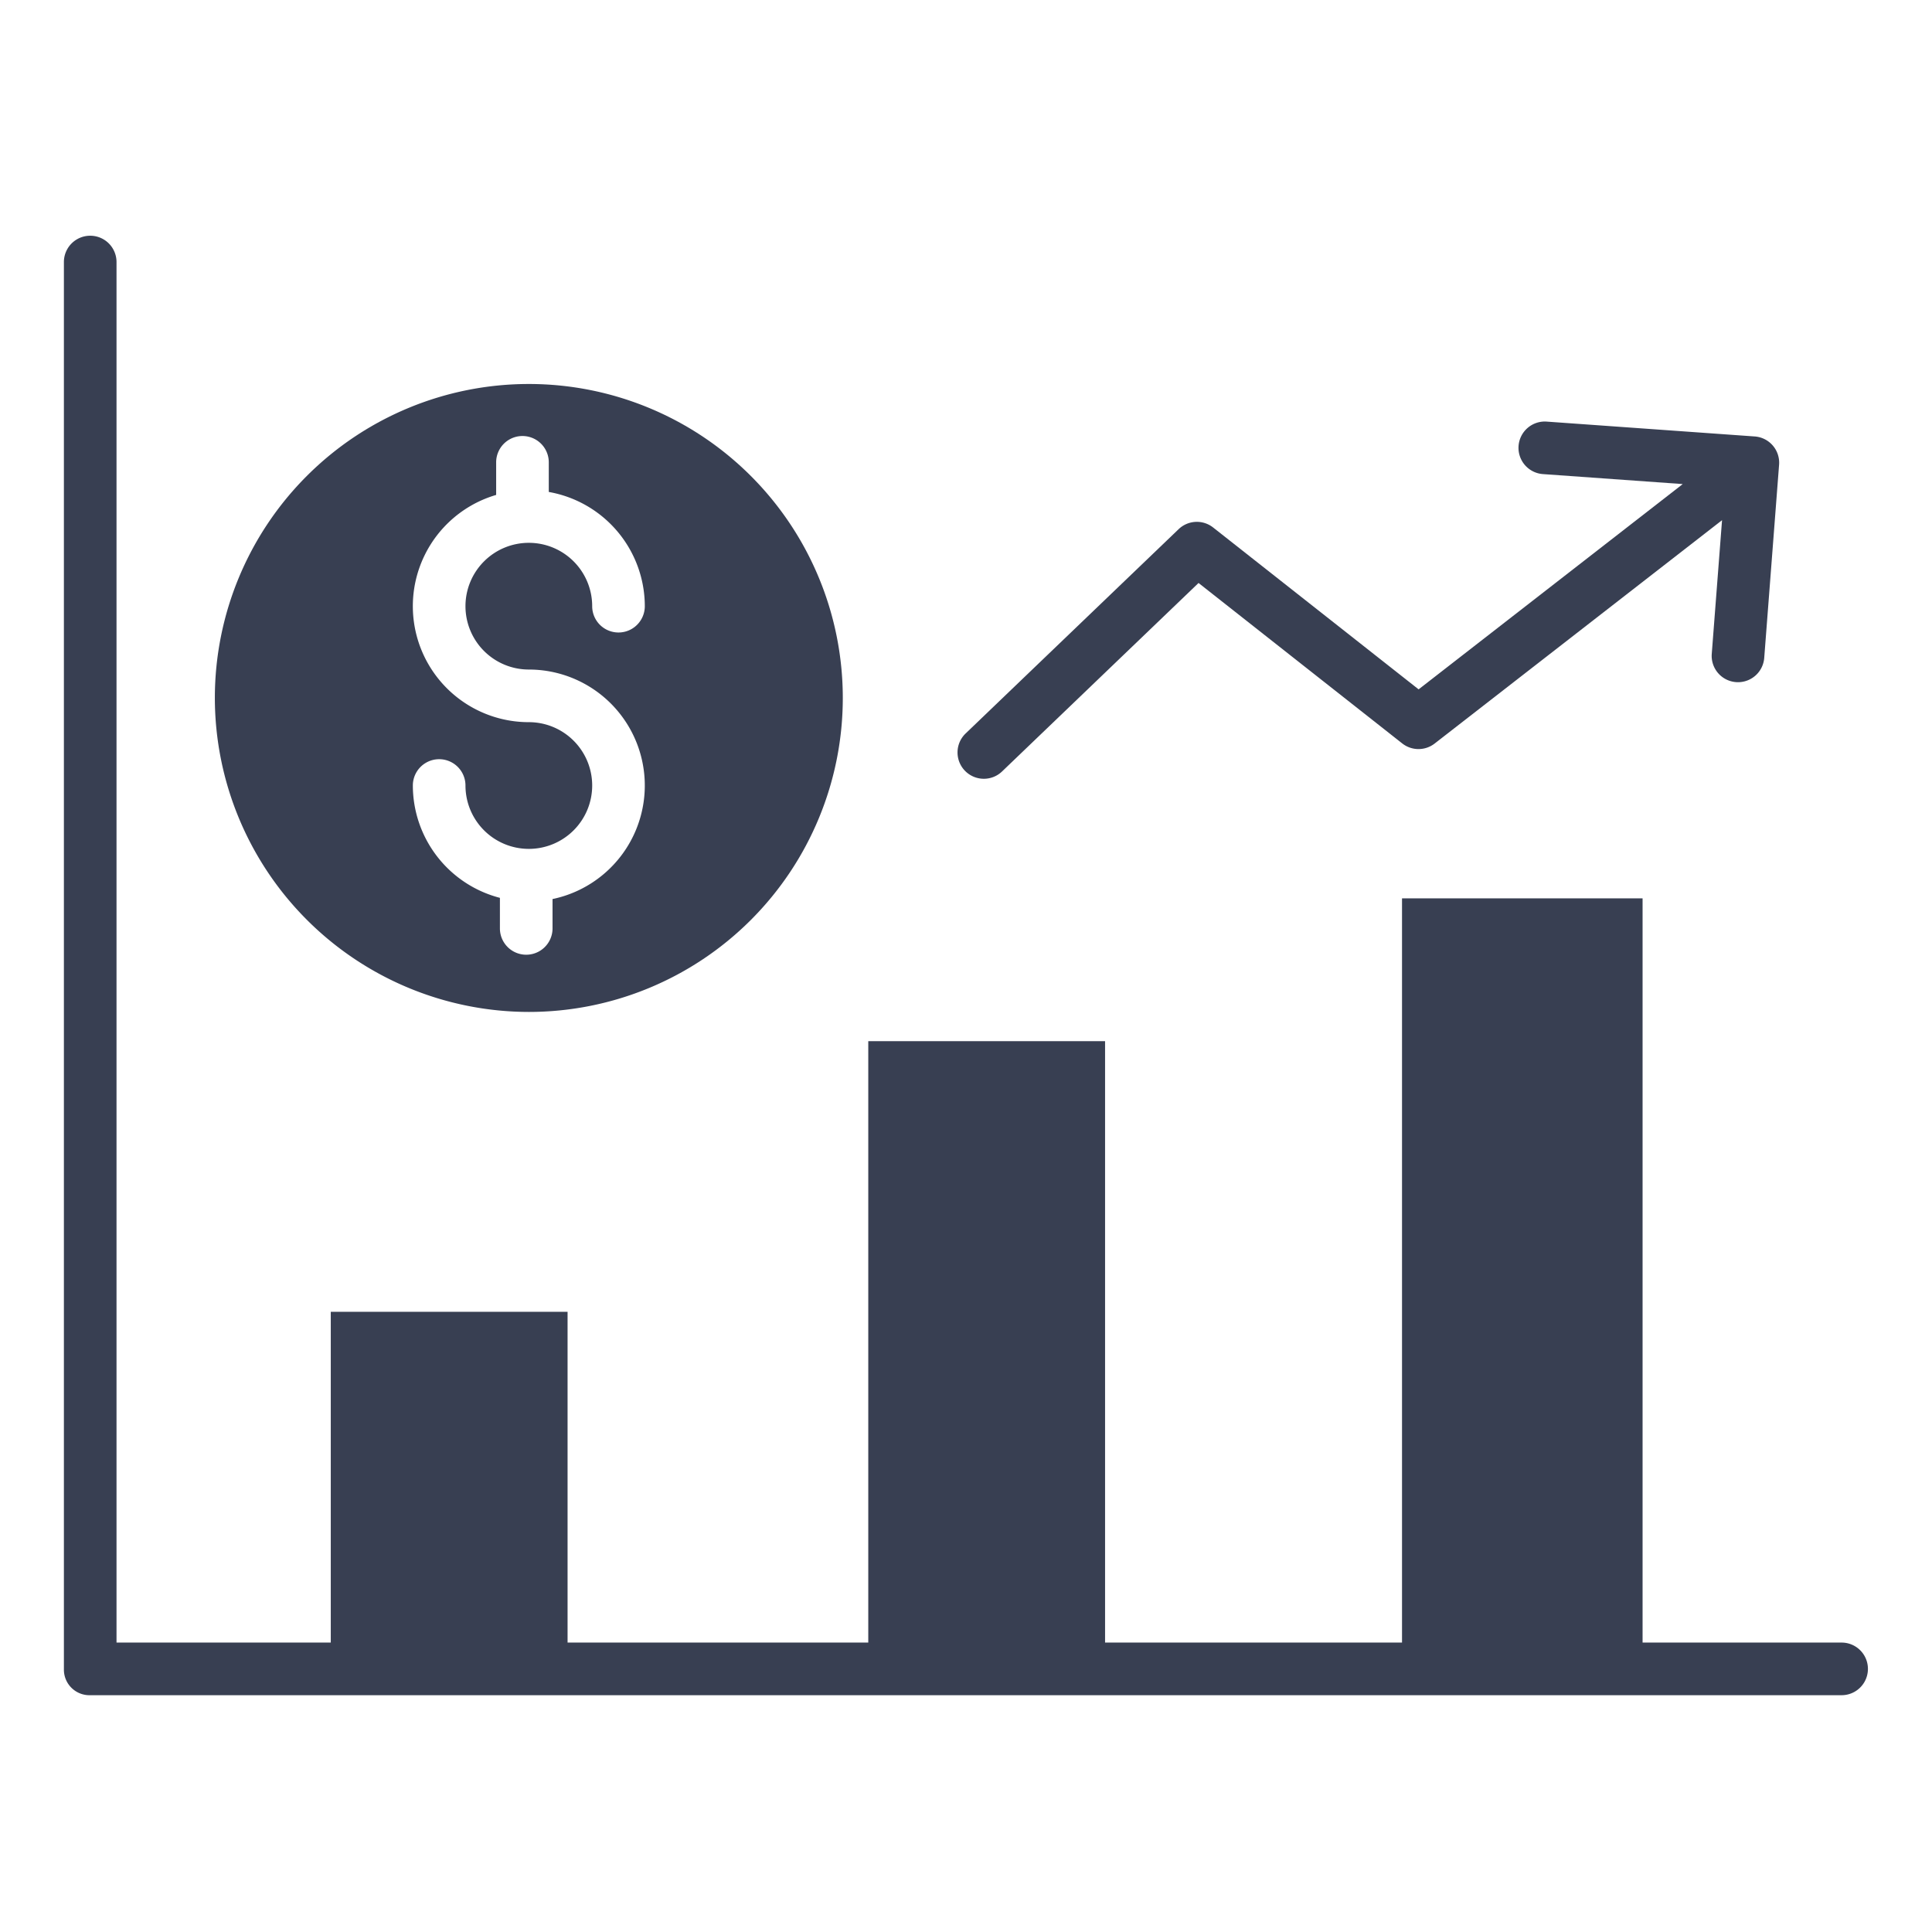
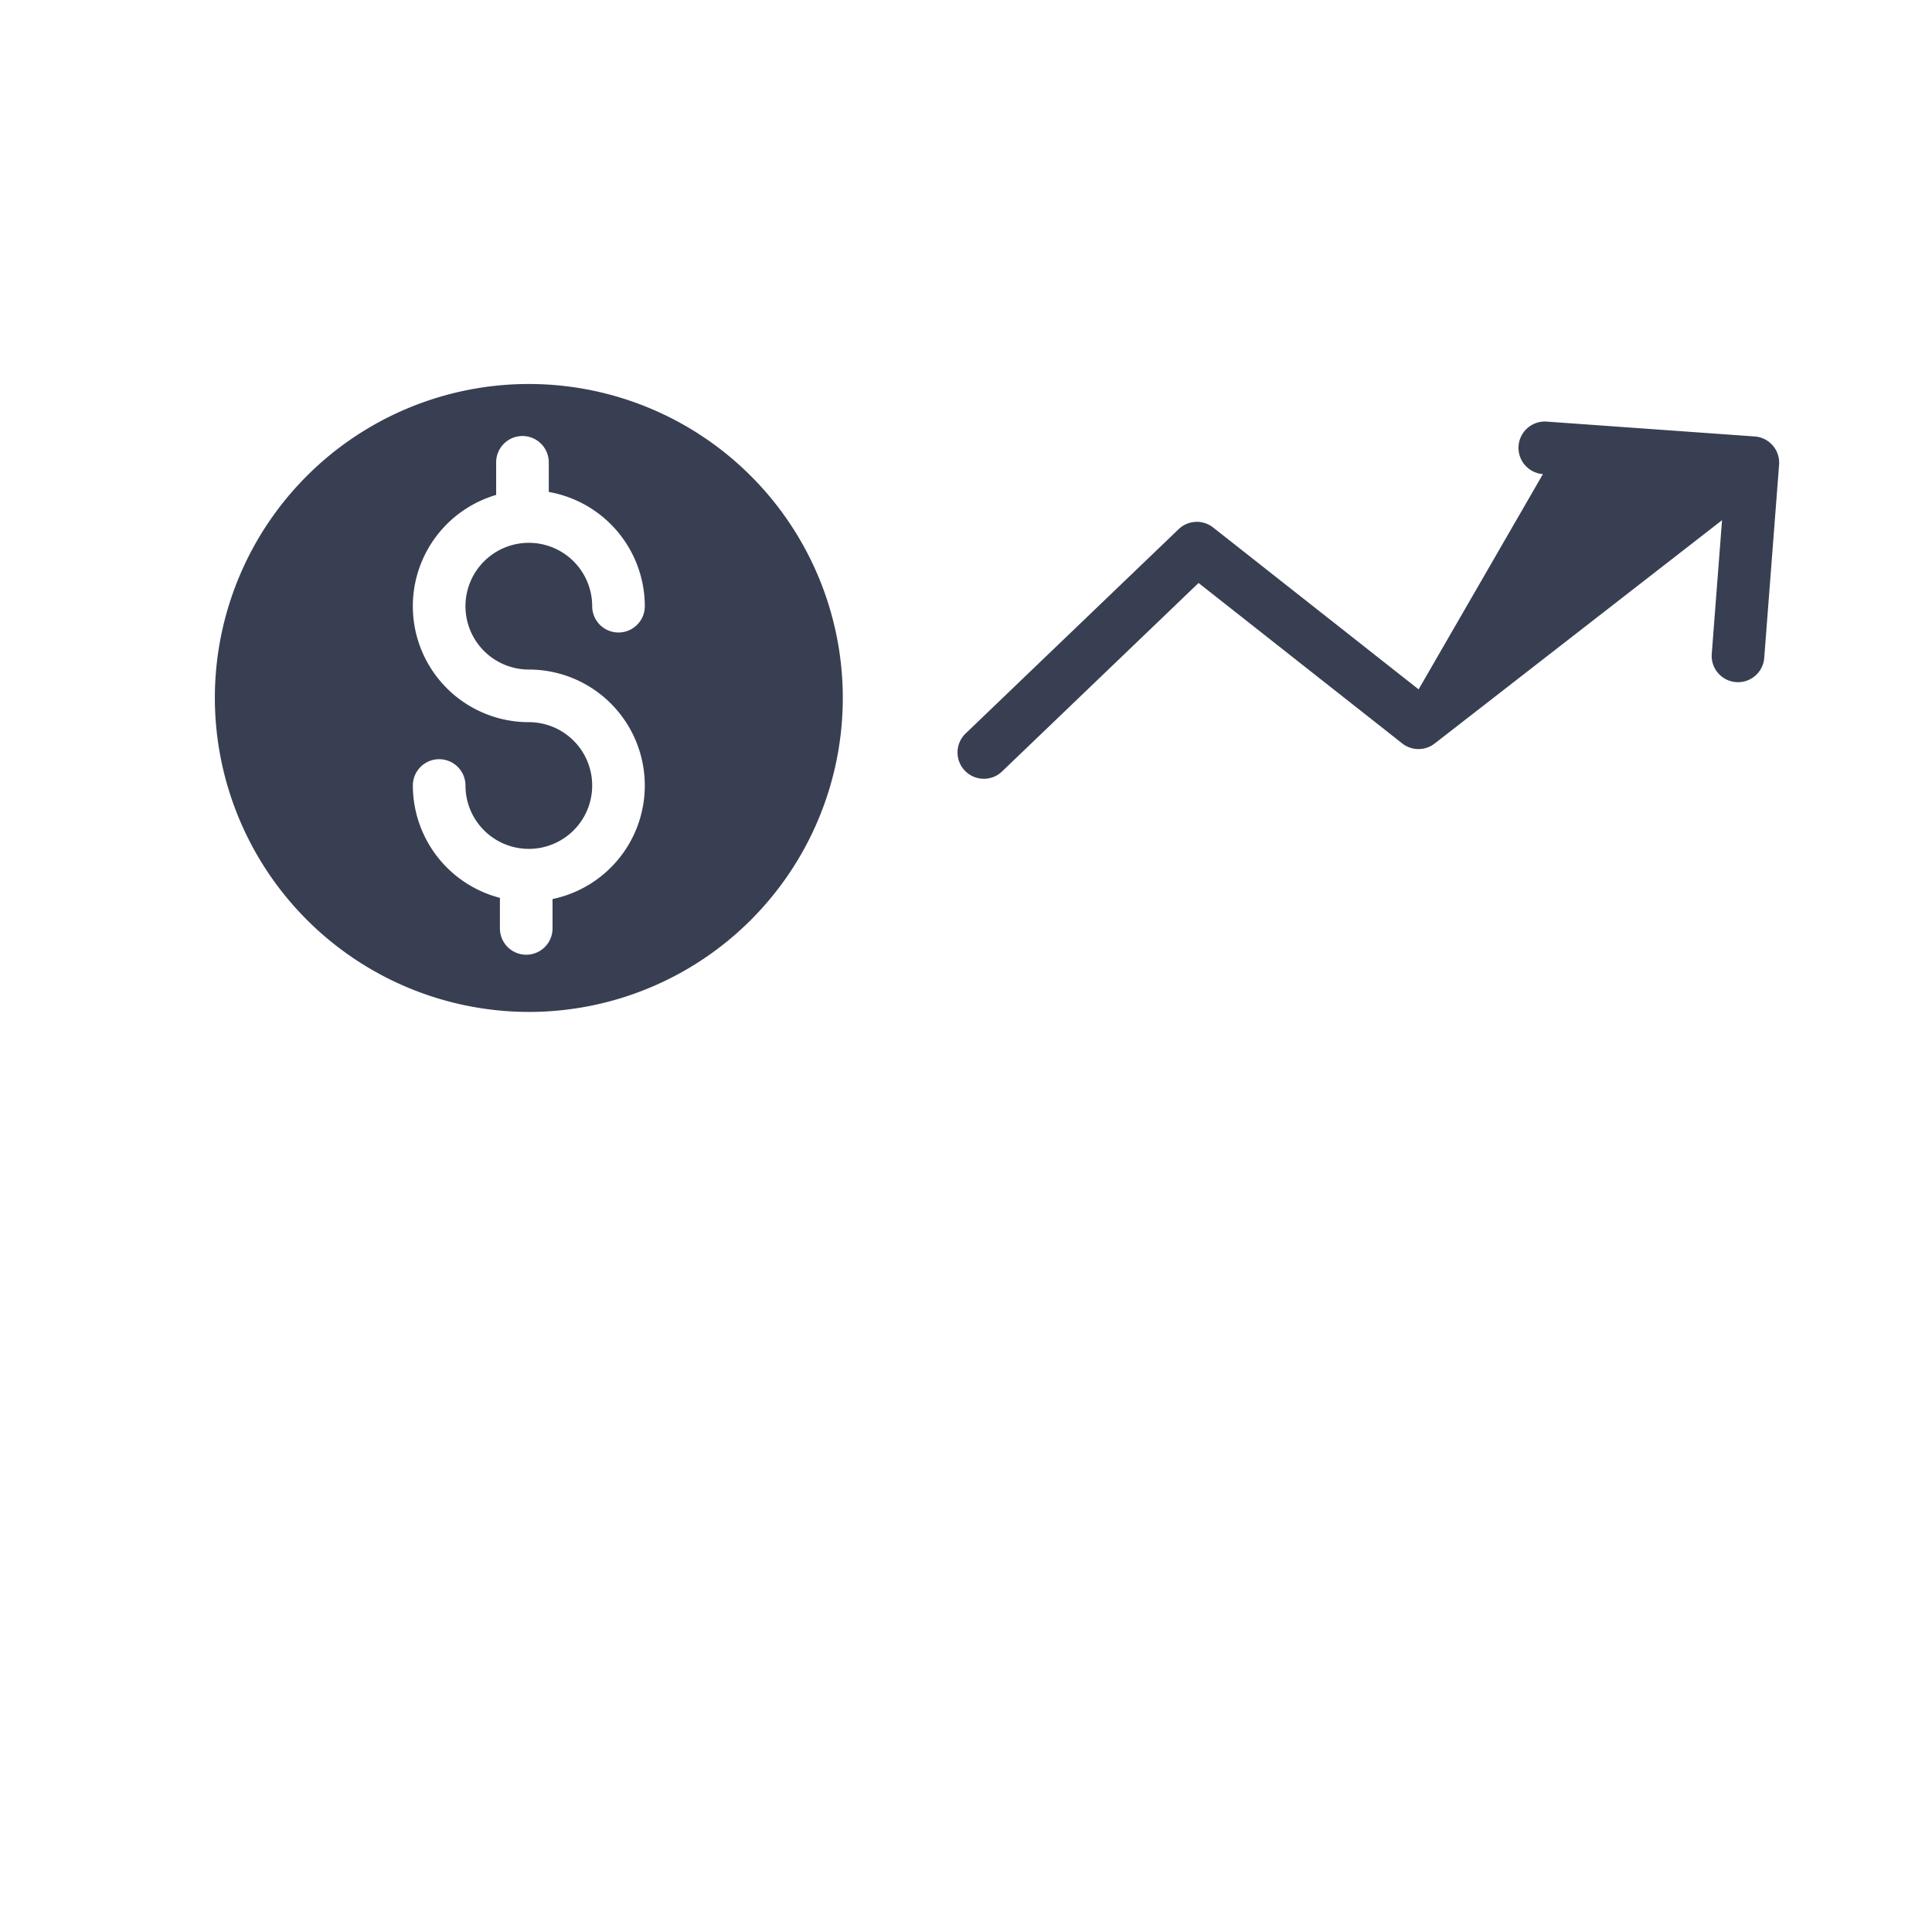
<svg xmlns="http://www.w3.org/2000/svg" version="1.2" overflow="visible" preserveAspectRatio="none" viewBox="0 0 514 514" y="0px" x="0px" fill="#383f52" width="60" height="60">
  <g transform="translate(1, 1)">
-     <path d="M260.751,206.189a6.979,6.979,0,0,0,4.845-1.948L317.867,154.1l54.189,42.685a7,7,0,0,0,8.627.028l76.459-59.42-2.736,35.566a7,7,0,0,0,6.443,7.516c.182.014.364.021.545.021a7,7,0,0,0,6.971-6.464l3.953-51.395a7,7,0,0,0-6.48-7.519l-55.349-3.953a7,7,0,0,0-1,13.965l37.195,2.656L376.416,182.4l-54.669-43.064a7,7,0,0,0-9.178.448L255.9,194.138a7,7,0,0,0,4.847,12.051Z" vector-effect="non-scaling-stroke" style="fill: rgb(56, 63, 82);" />
+     <path d="M260.751,206.189a6.979,6.979,0,0,0,4.845-1.948L317.867,154.1l54.189,42.685a7,7,0,0,0,8.627.028l76.459-59.42-2.736,35.566a7,7,0,0,0,6.443,7.516c.182.014.364.021.545.021a7,7,0,0,0,6.971-6.464l3.953-51.395a7,7,0,0,0-6.48-7.519l-55.349-3.953a7,7,0,0,0-1,13.965L376.416,182.4l-54.669-43.064a7,7,0,0,0-9.178.448L255.9,194.138a7,7,0,0,0,4.847,12.051Z" vector-effect="non-scaling-stroke" style="fill: rgb(56, 63, 82);" />
    <path d="M139.692,268.22a83.53,83.53,0,1,0-83.53-83.53A83.625,83.625,0,0,0,139.692,268.22Zm0-77.092A30.852,30.852,0,0,1,131,130.672V122a7,7,0,0,1,14,0v7.884a30.9,30.9,0,0,1,25.548,30.389,7,7,0,1,1-14,0,16.856,16.856,0,1,0-16.856,16.855A30.856,30.856,0,0,1,146,238.188V246a7,7,0,0,1-14,0v-8.132a30.912,30.912,0,0,1-23.163-29.885,7,7,0,0,1,14,0,16.856,16.856,0,1,0,16.855-16.855Z" vector-effect="non-scaling-stroke" style="fill: rgb(56, 63, 82);" />
-     <path d="M488.954,436H436V238H372V436H293V276H230V436H150V348H87v88H30V68.715a7,7,0,0,0-14,0v374.57A6.8,6.8,0,0,0,23.046,450H488.954a7,7,0,0,0,0-14Z" vector-effect="non-scaling-stroke" style="fill: rgb(56, 63, 82);" />
  </g>
</svg>